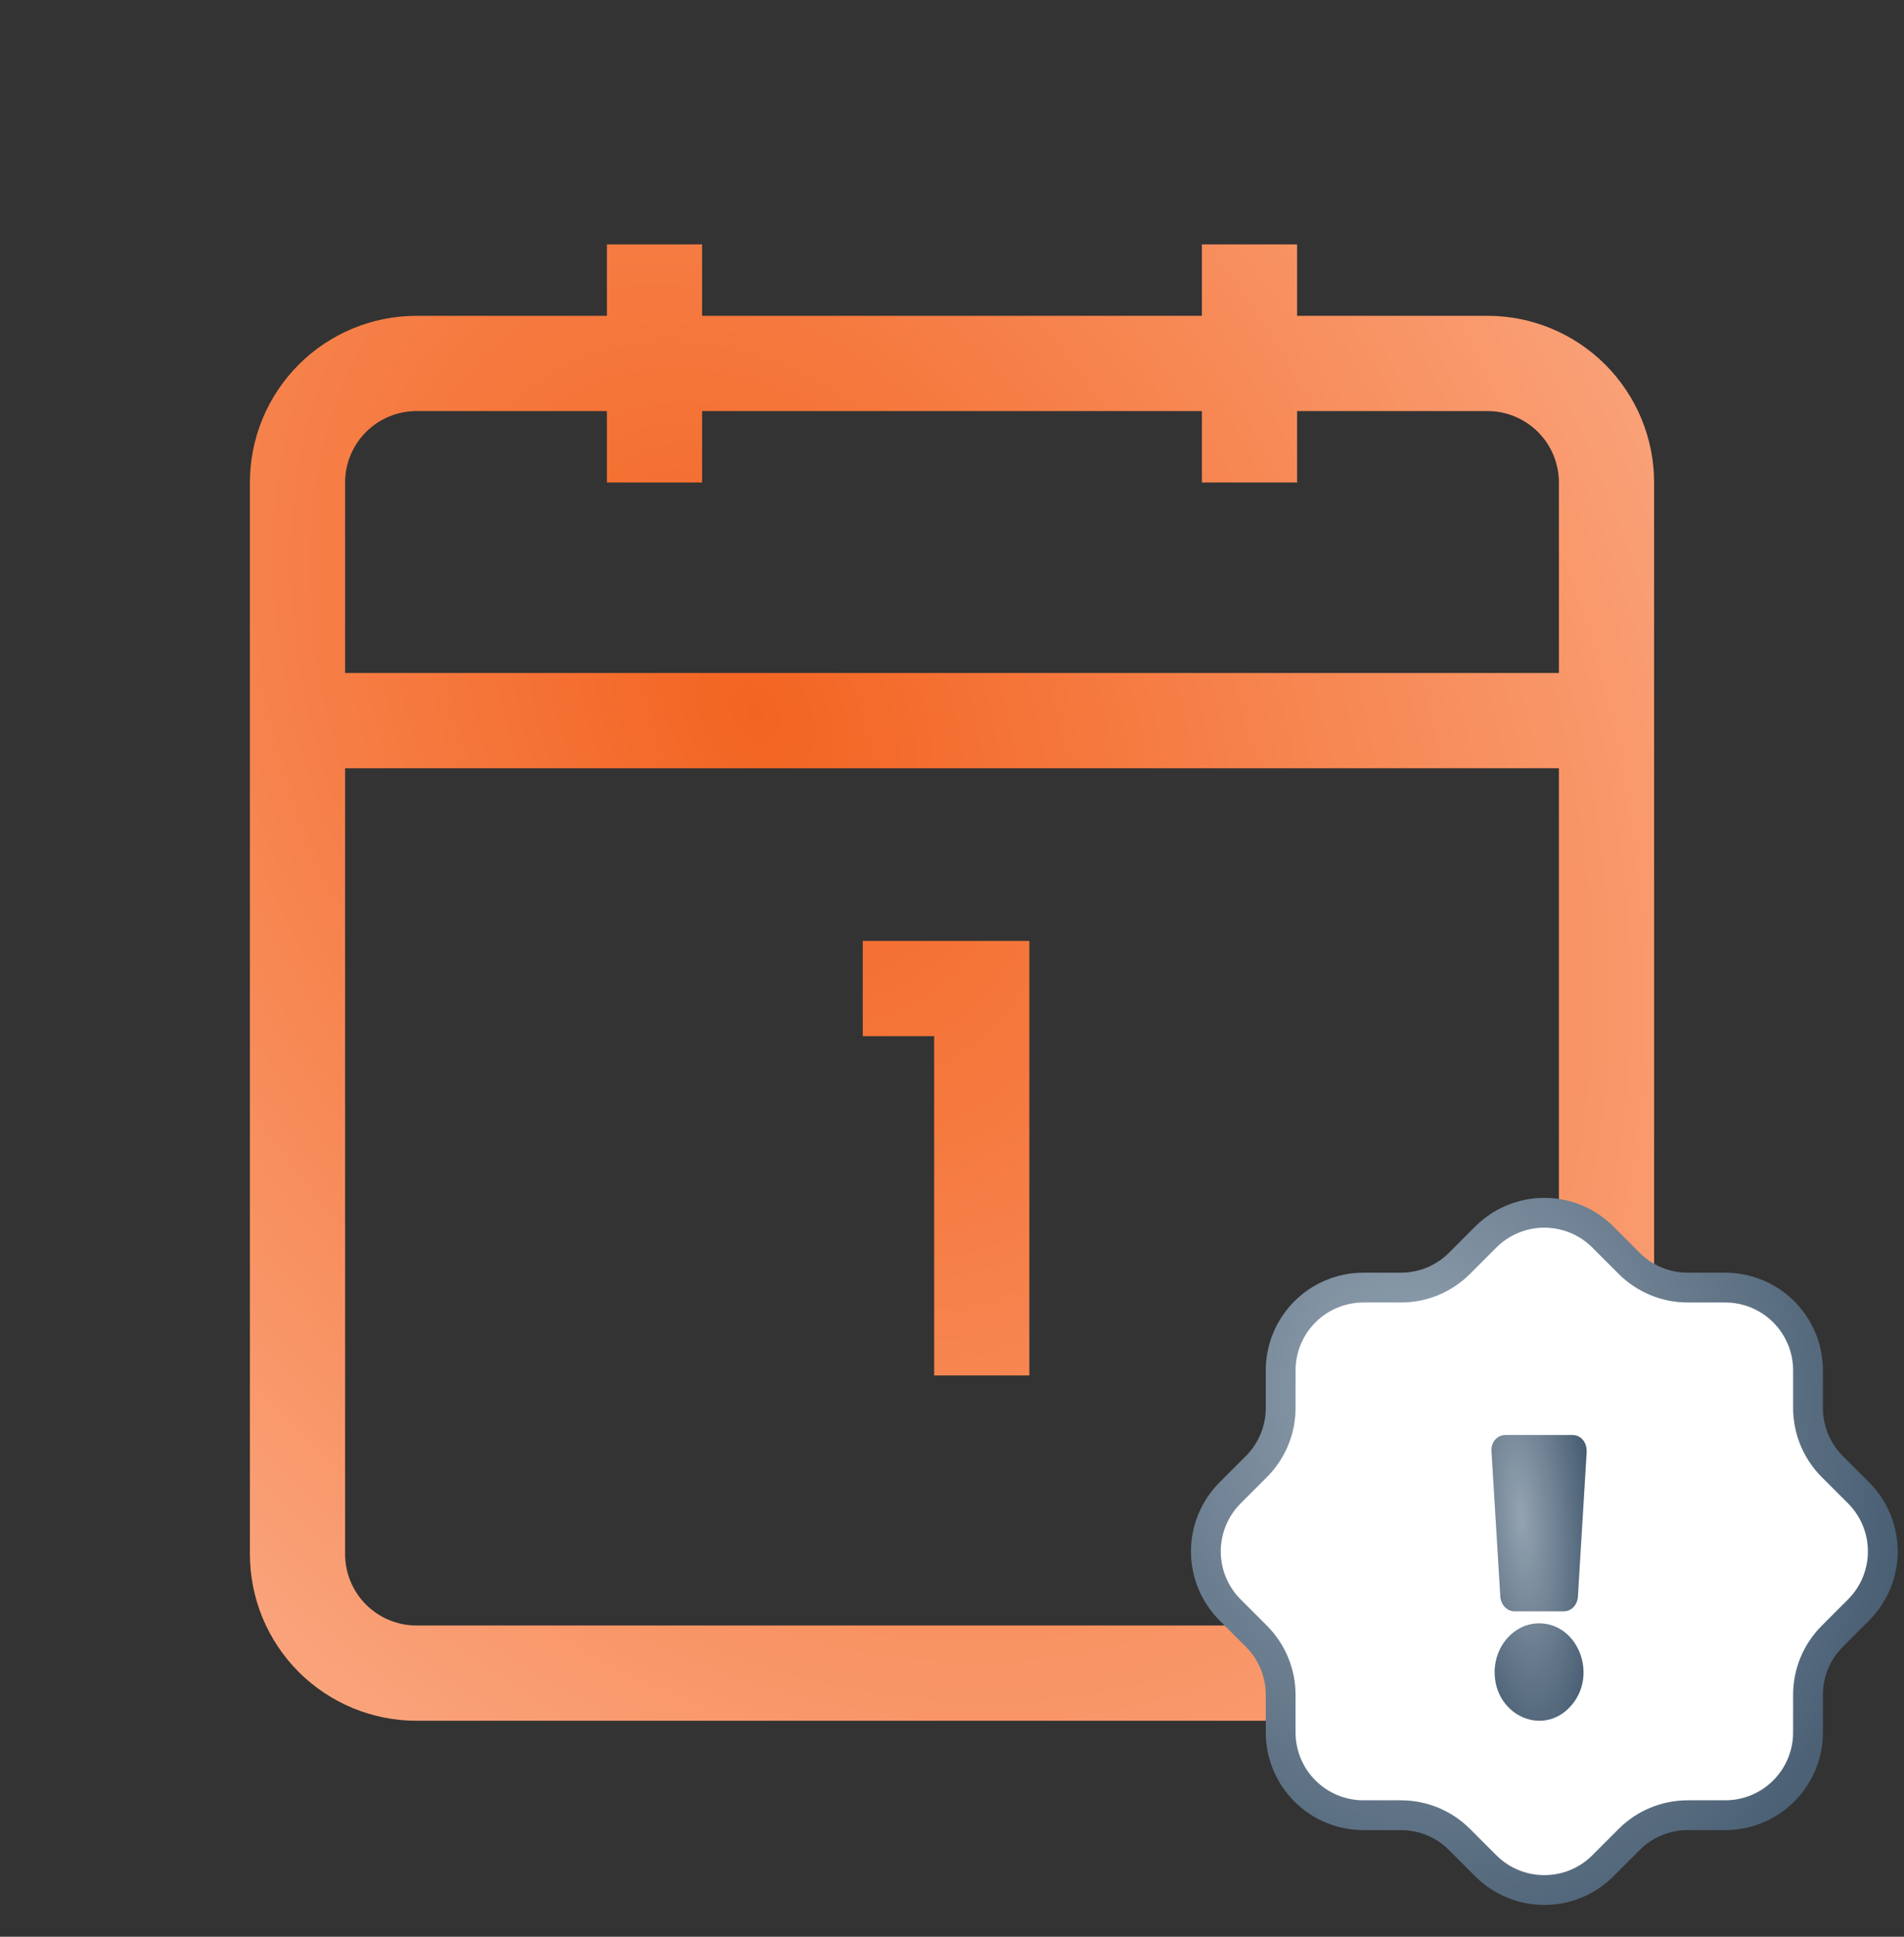
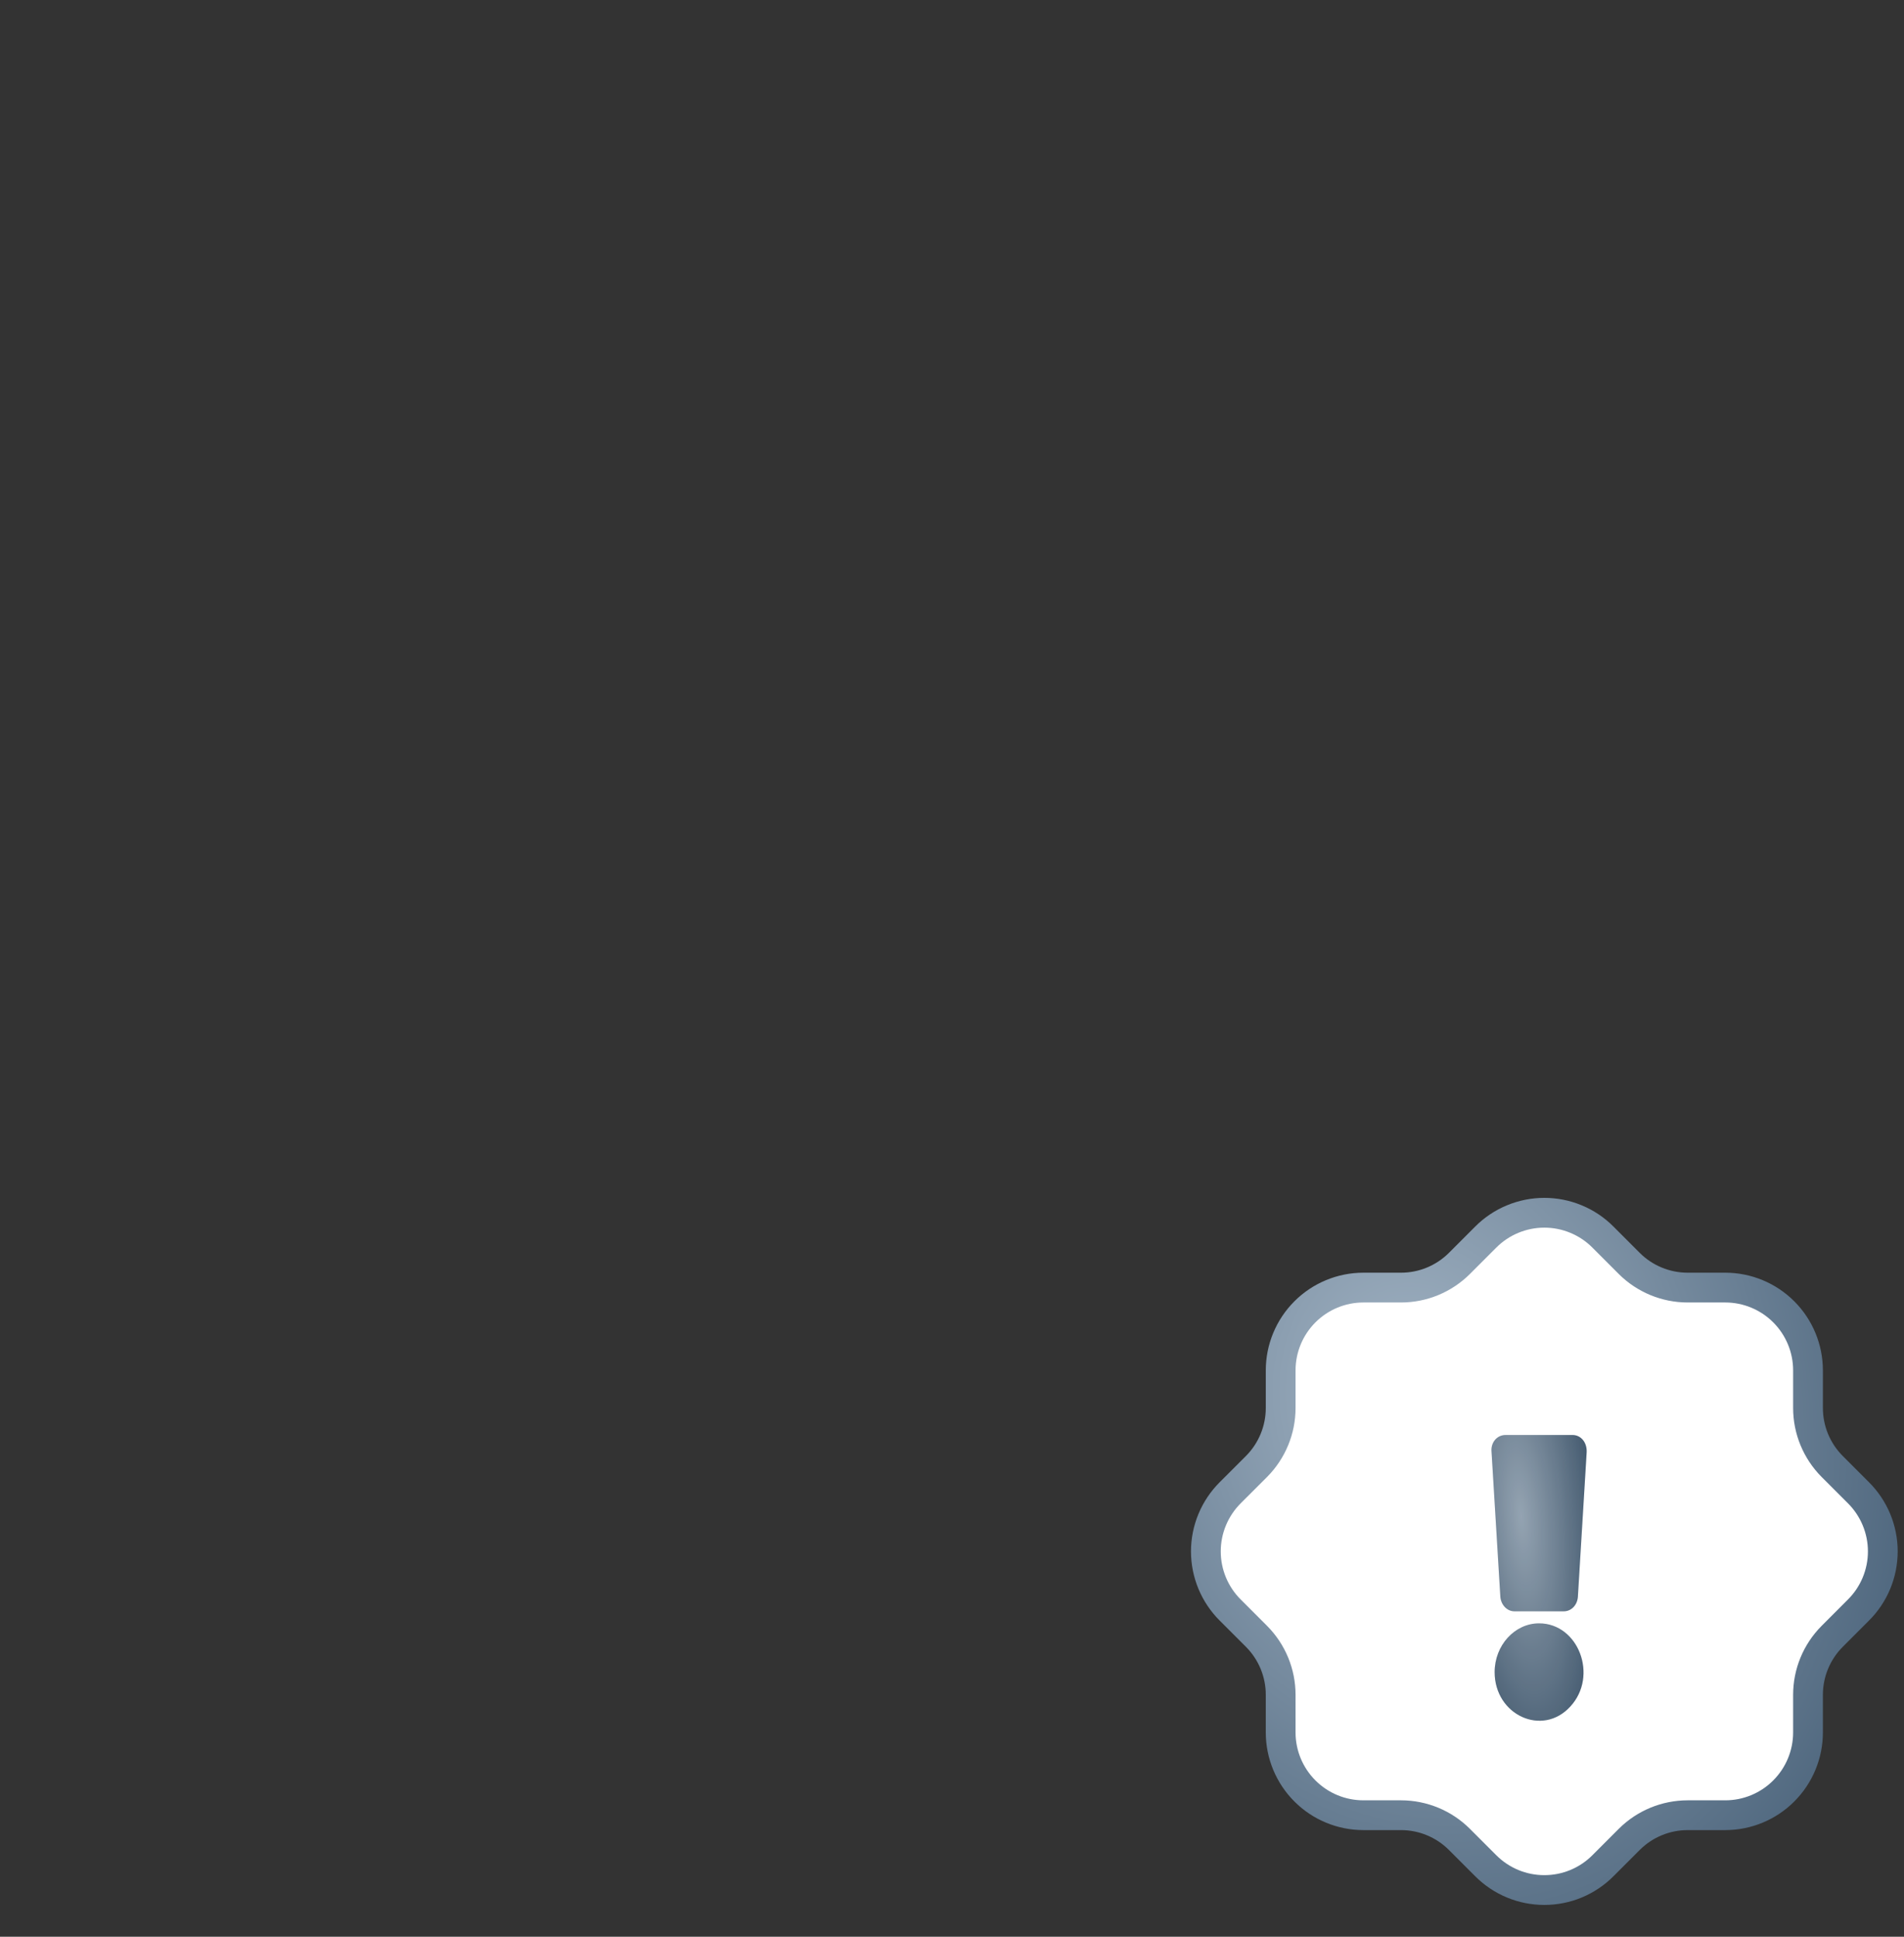
<svg xmlns="http://www.w3.org/2000/svg" width="60" height="61" viewBox="0 0 60 61" fill="none">
  <rect x="0" y="0" width="60" height="61" fill="#333333" stroke="none" />
-   <path d="M27.188 31.135H30.938V43.322M9.375 22.697H50.625M39.375 15.197V7.697M20.625 15.197V7.697M13.125 52.697H46.875C47.87 52.697 48.823 52.302 49.527 51.599C50.23 50.896 50.625 49.942 50.625 48.947V15.197C50.625 14.203 50.23 13.249 49.527 12.546C48.823 11.842 47.87 11.447 46.875 11.447H13.125C12.13 11.447 11.177 11.842 10.473 12.546C9.77 13.249 9.375 14.203 9.375 15.197V48.947C9.375 49.942 9.77 50.896 10.473 51.599C11.177 52.302 12.13 52.697 13.125 52.697Z" stroke="url(#paint0_radial_12432_145953)" stroke-width="3" />
  <path d="M40.357 43.162C40.357 42.471 40.632 41.807 41.121 41.318C41.61 40.829 42.273 40.554 42.965 40.554H44.15C44.839 40.554 45.499 40.281 45.987 39.796L46.817 38.966C47.059 38.722 47.347 38.529 47.665 38.397C47.982 38.265 48.322 38.197 48.666 38.197C49.01 38.197 49.35 38.265 49.667 38.397C49.985 38.529 50.273 38.722 50.515 38.966L51.345 39.796C51.833 40.282 52.495 40.554 53.182 40.554H54.367C55.059 40.554 55.722 40.829 56.211 41.318C56.7 41.807 56.975 42.471 56.975 43.162V44.347C56.975 45.035 57.248 45.696 57.734 46.185L58.563 47.014C58.807 47.257 59 47.545 59.132 47.862C59.264 48.179 59.332 48.52 59.332 48.863C59.332 49.207 59.264 49.547 59.132 49.865C59 50.182 58.807 50.47 58.563 50.712L57.734 51.542C57.248 52.03 56.975 52.691 56.975 53.379V54.565C56.975 55.256 56.7 55.919 56.211 56.408C55.722 56.898 55.059 57.172 54.367 57.172H53.182C52.493 57.173 51.833 57.445 51.345 57.931L50.515 58.761C50.273 59.004 49.985 59.198 49.667 59.33C49.35 59.462 49.01 59.529 48.666 59.529C48.322 59.529 47.982 59.462 47.665 59.33C47.347 59.198 47.059 59.004 46.817 58.761L45.987 57.931C45.499 57.445 44.839 57.173 44.15 57.172H42.965C42.273 57.172 41.61 56.898 41.121 56.408C40.632 55.919 40.357 55.256 40.357 54.565V53.379C40.357 52.691 40.084 52.03 39.599 51.542L38.769 50.712C38.525 50.47 38.332 50.182 38.2 49.865C38.068 49.547 38 49.207 38 48.863C38 48.52 38.068 48.179 38.2 47.862C38.332 47.545 38.525 47.257 38.769 47.014L39.599 46.185C40.084 45.696 40.357 45.036 40.357 44.347V43.162Z" fill="white" />
  <path d="M40.357 43.162C40.357 42.471 40.632 41.807 41.121 41.318C41.61 40.829 42.273 40.554 42.965 40.554H44.15C44.839 40.554 45.499 40.281 45.987 39.796L46.817 38.966C47.059 38.722 47.347 38.529 47.665 38.397C47.982 38.265 48.322 38.197 48.666 38.197C49.01 38.197 49.35 38.265 49.667 38.397C49.985 38.529 50.273 38.722 50.515 38.966L51.345 39.796C51.833 40.282 52.495 40.554 53.182 40.554H54.367C55.059 40.554 55.722 40.829 56.211 41.318C56.7 41.807 56.975 42.471 56.975 43.162V44.347C56.975 45.035 57.248 45.696 57.734 46.185L58.563 47.014C58.807 47.257 59 47.545 59.132 47.862C59.264 48.179 59.332 48.52 59.332 48.863C59.332 49.207 59.264 49.547 59.132 49.865C59 50.182 58.807 50.47 58.563 50.712L57.734 51.542C57.248 52.03 56.975 52.691 56.975 53.379V54.565C56.975 55.256 56.7 55.919 56.211 56.408C55.722 56.898 55.059 57.172 54.367 57.172H53.182C52.493 57.173 51.833 57.445 51.345 57.931L50.515 58.761C50.273 59.004 49.985 59.198 49.667 59.33C49.35 59.462 49.01 59.529 48.666 59.529C48.322 59.529 47.982 59.462 47.665 59.33C47.347 59.198 47.059 59.004 46.817 58.761L45.987 57.931C45.499 57.445 44.839 57.173 44.15 57.172H42.965C42.273 57.172 41.61 56.898 41.121 56.408C40.632 55.919 40.357 55.256 40.357 54.565V53.379C40.357 52.691 40.084 52.03 39.599 51.542L38.769 50.712C38.525 50.47 38.332 50.182 38.2 49.865C38.068 49.547 38 49.207 38 48.863C38 48.52 38.068 48.179 38.2 47.862C38.332 47.545 38.525 47.257 38.769 47.014L39.599 46.185C40.084 45.696 40.357 45.036 40.357 44.347V43.162Z" stroke="url(#paint1_radial_12432_145953)" stroke-width="0.938" stroke-linecap="round" stroke-linejoin="round" />
-   <path d="M40.357 43.162C40.357 42.471 40.632 41.807 41.121 41.318C41.61 40.829 42.273 40.554 42.965 40.554H44.15C44.839 40.554 45.499 40.281 45.987 39.796L46.817 38.966C47.059 38.722 47.347 38.529 47.665 38.397C47.982 38.265 48.322 38.197 48.666 38.197C49.01 38.197 49.35 38.265 49.667 38.397C49.985 38.529 50.273 38.722 50.515 38.966L51.345 39.796C51.833 40.282 52.495 40.554 53.182 40.554H54.367C55.059 40.554 55.722 40.829 56.211 41.318C56.7 41.807 56.975 42.471 56.975 43.162V44.347C56.975 45.035 57.248 45.696 57.734 46.185L58.563 47.014C58.807 47.257 59 47.545 59.132 47.862C59.264 48.179 59.332 48.52 59.332 48.863C59.332 49.207 59.264 49.547 59.132 49.865C59 50.182 58.807 50.47 58.563 50.712L57.734 51.542C57.248 52.03 56.975 52.691 56.975 53.379V54.565C56.975 55.256 56.7 55.919 56.211 56.408C55.722 56.898 55.059 57.172 54.367 57.172H53.182C52.493 57.173 51.833 57.445 51.345 57.931L50.515 58.761C50.273 59.004 49.985 59.198 49.667 59.33C49.35 59.462 49.01 59.529 48.666 59.529C48.322 59.529 47.982 59.462 47.665 59.33C47.347 59.198 47.059 59.004 46.817 58.761L45.987 57.931C45.499 57.445 44.839 57.173 44.15 57.172H42.965C42.273 57.172 41.61 56.898 41.121 56.408C40.632 55.919 40.357 55.256 40.357 54.565V53.379C40.357 52.691 40.084 52.03 39.599 51.542L38.769 50.712C38.525 50.47 38.332 50.182 38.2 49.865C38.068 49.547 38 49.207 38 48.863C38 48.52 38.068 48.179 38.2 47.862C38.332 47.545 38.525 47.257 38.769 47.014L39.599 46.185C40.084 45.696 40.357 45.036 40.357 44.347V43.162Z" stroke="black" stroke-opacity="0.1" stroke-width="0.938" stroke-linecap="round" stroke-linejoin="round" />
  <path d="M47.278 50.263L47.001 45.706C46.982 45.435 47.169 45.197 47.445 45.197H49.555C49.821 45.197 50.018 45.435 49.999 45.749L49.723 50.296C49.703 50.555 49.516 50.75 49.279 50.75H47.721C47.484 50.75 47.287 50.534 47.278 50.263ZM49.082 50.007L48.135 49.776H48.865L49.082 46.172V50.007ZM48.5 51.129C49.742 51.129 50.373 52.785 49.486 53.748C48.608 54.712 47.1 54.019 47.1 52.666C47.1 51.822 47.731 51.129 48.5 51.129Z" fill="url(#paint2_radial_12432_145953)" />
  <path d="M47.278 50.263L47.001 45.706C46.982 45.435 47.169 45.197 47.445 45.197H49.555C49.821 45.197 50.018 45.435 49.999 45.749L49.723 50.296C49.703 50.555 49.516 50.75 49.279 50.75H47.721C47.484 50.75 47.287 50.534 47.278 50.263ZM49.082 50.007L48.135 49.776H48.865L49.082 46.172V50.007ZM48.5 51.129C49.742 51.129 50.373 52.785 49.486 53.748C48.608 54.712 47.1 54.019 47.1 52.666C47.1 51.822 47.731 51.129 48.5 51.129Z" fill="black" fill-opacity="0.1" />
  <defs>
    <radialGradient id="paint0_radial_12432_145953" cx="0" cy="0" r="1" gradientUnits="userSpaceOnUse" gradientTransform="translate(23.845 22.322) rotate(61.189) scale(77.036 54.216)">
      <stop stop-color="#F36421" />
      <stop offset="1" stop-color="#FFD6C3" />
    </radialGradient>
    <radialGradient id="paint1_radial_12432_145953" cx="0" cy="0" r="1" gradientUnits="userSpaceOnUse" gradientTransform="translate(44.667 44.264) rotate(76.257) scale(18.941 15.413)">
      <stop stop-color="#A4B5C5" />
      <stop offset="1" stop-color="#50687F" />
    </radialGradient>
    <radialGradient id="paint2_radial_12432_145953" cx="0" cy="0" r="1" gradientUnits="userSpaceOnUse" gradientTransform="translate(47.938 47.757) rotate(85.34) scale(7.788 2.224)">
      <stop stop-color="#A4B5C5" />
      <stop offset="1" stop-color="#50687F" />
    </radialGradient>
  </defs>
</svg>